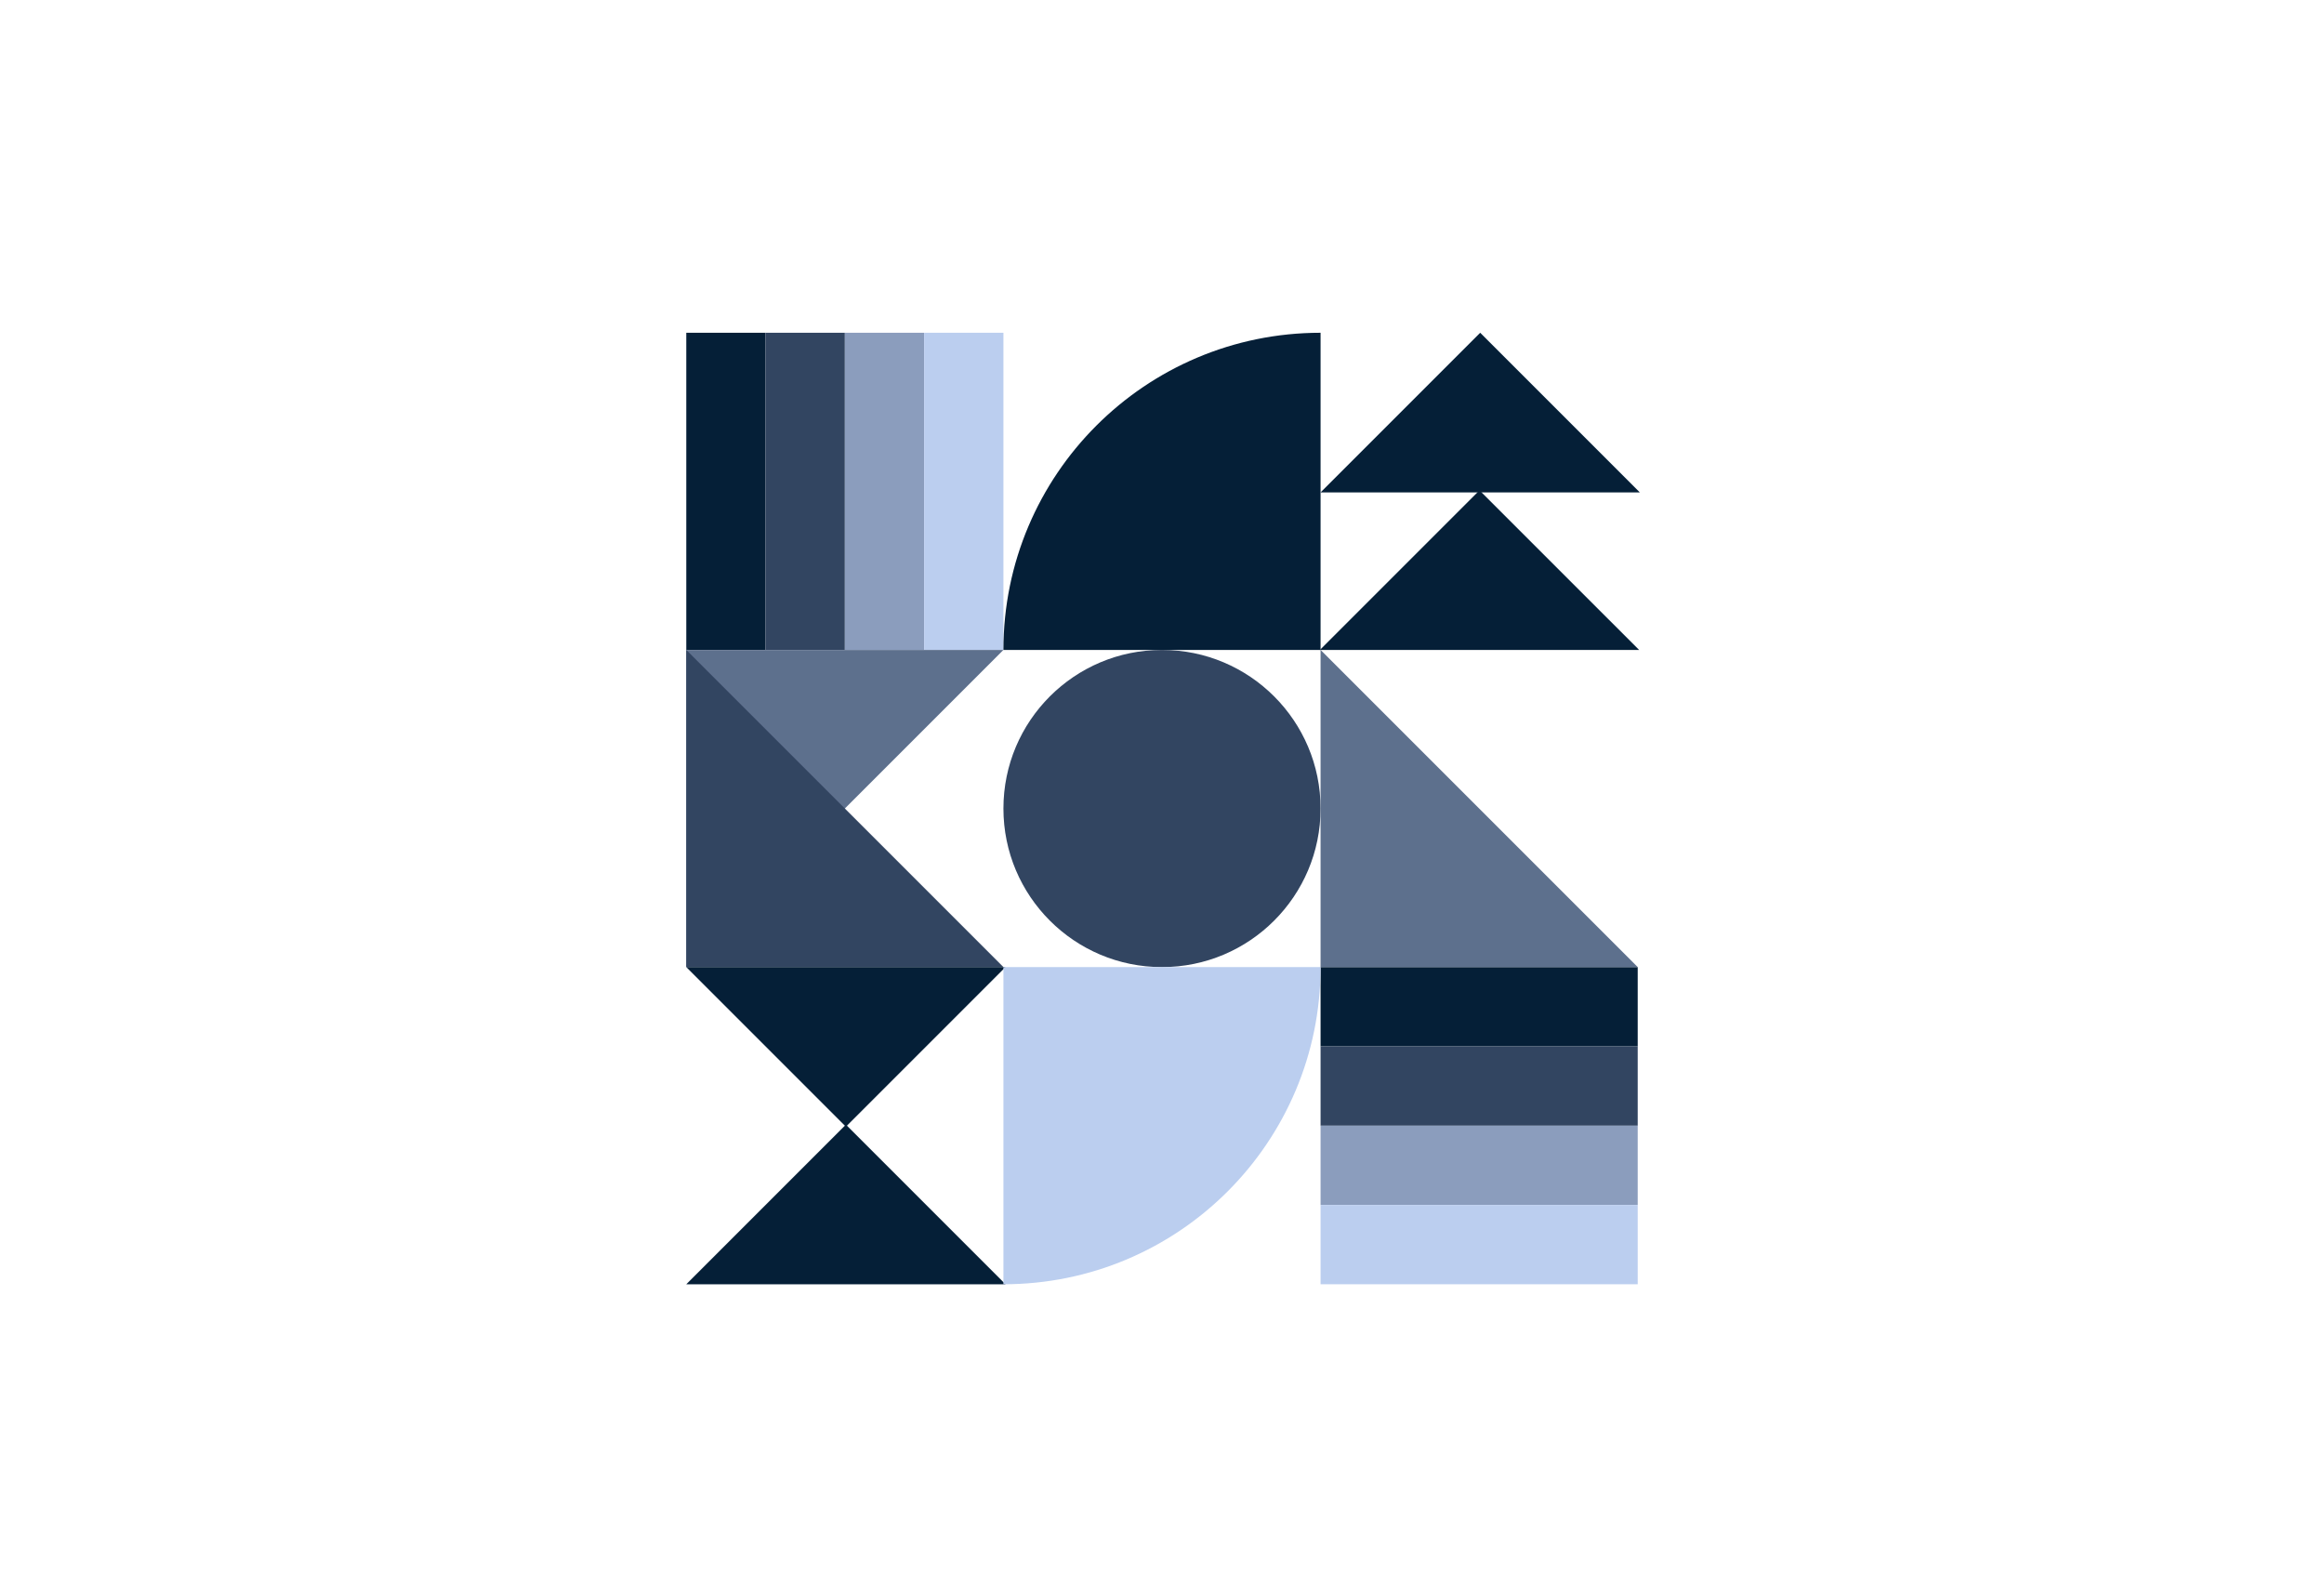
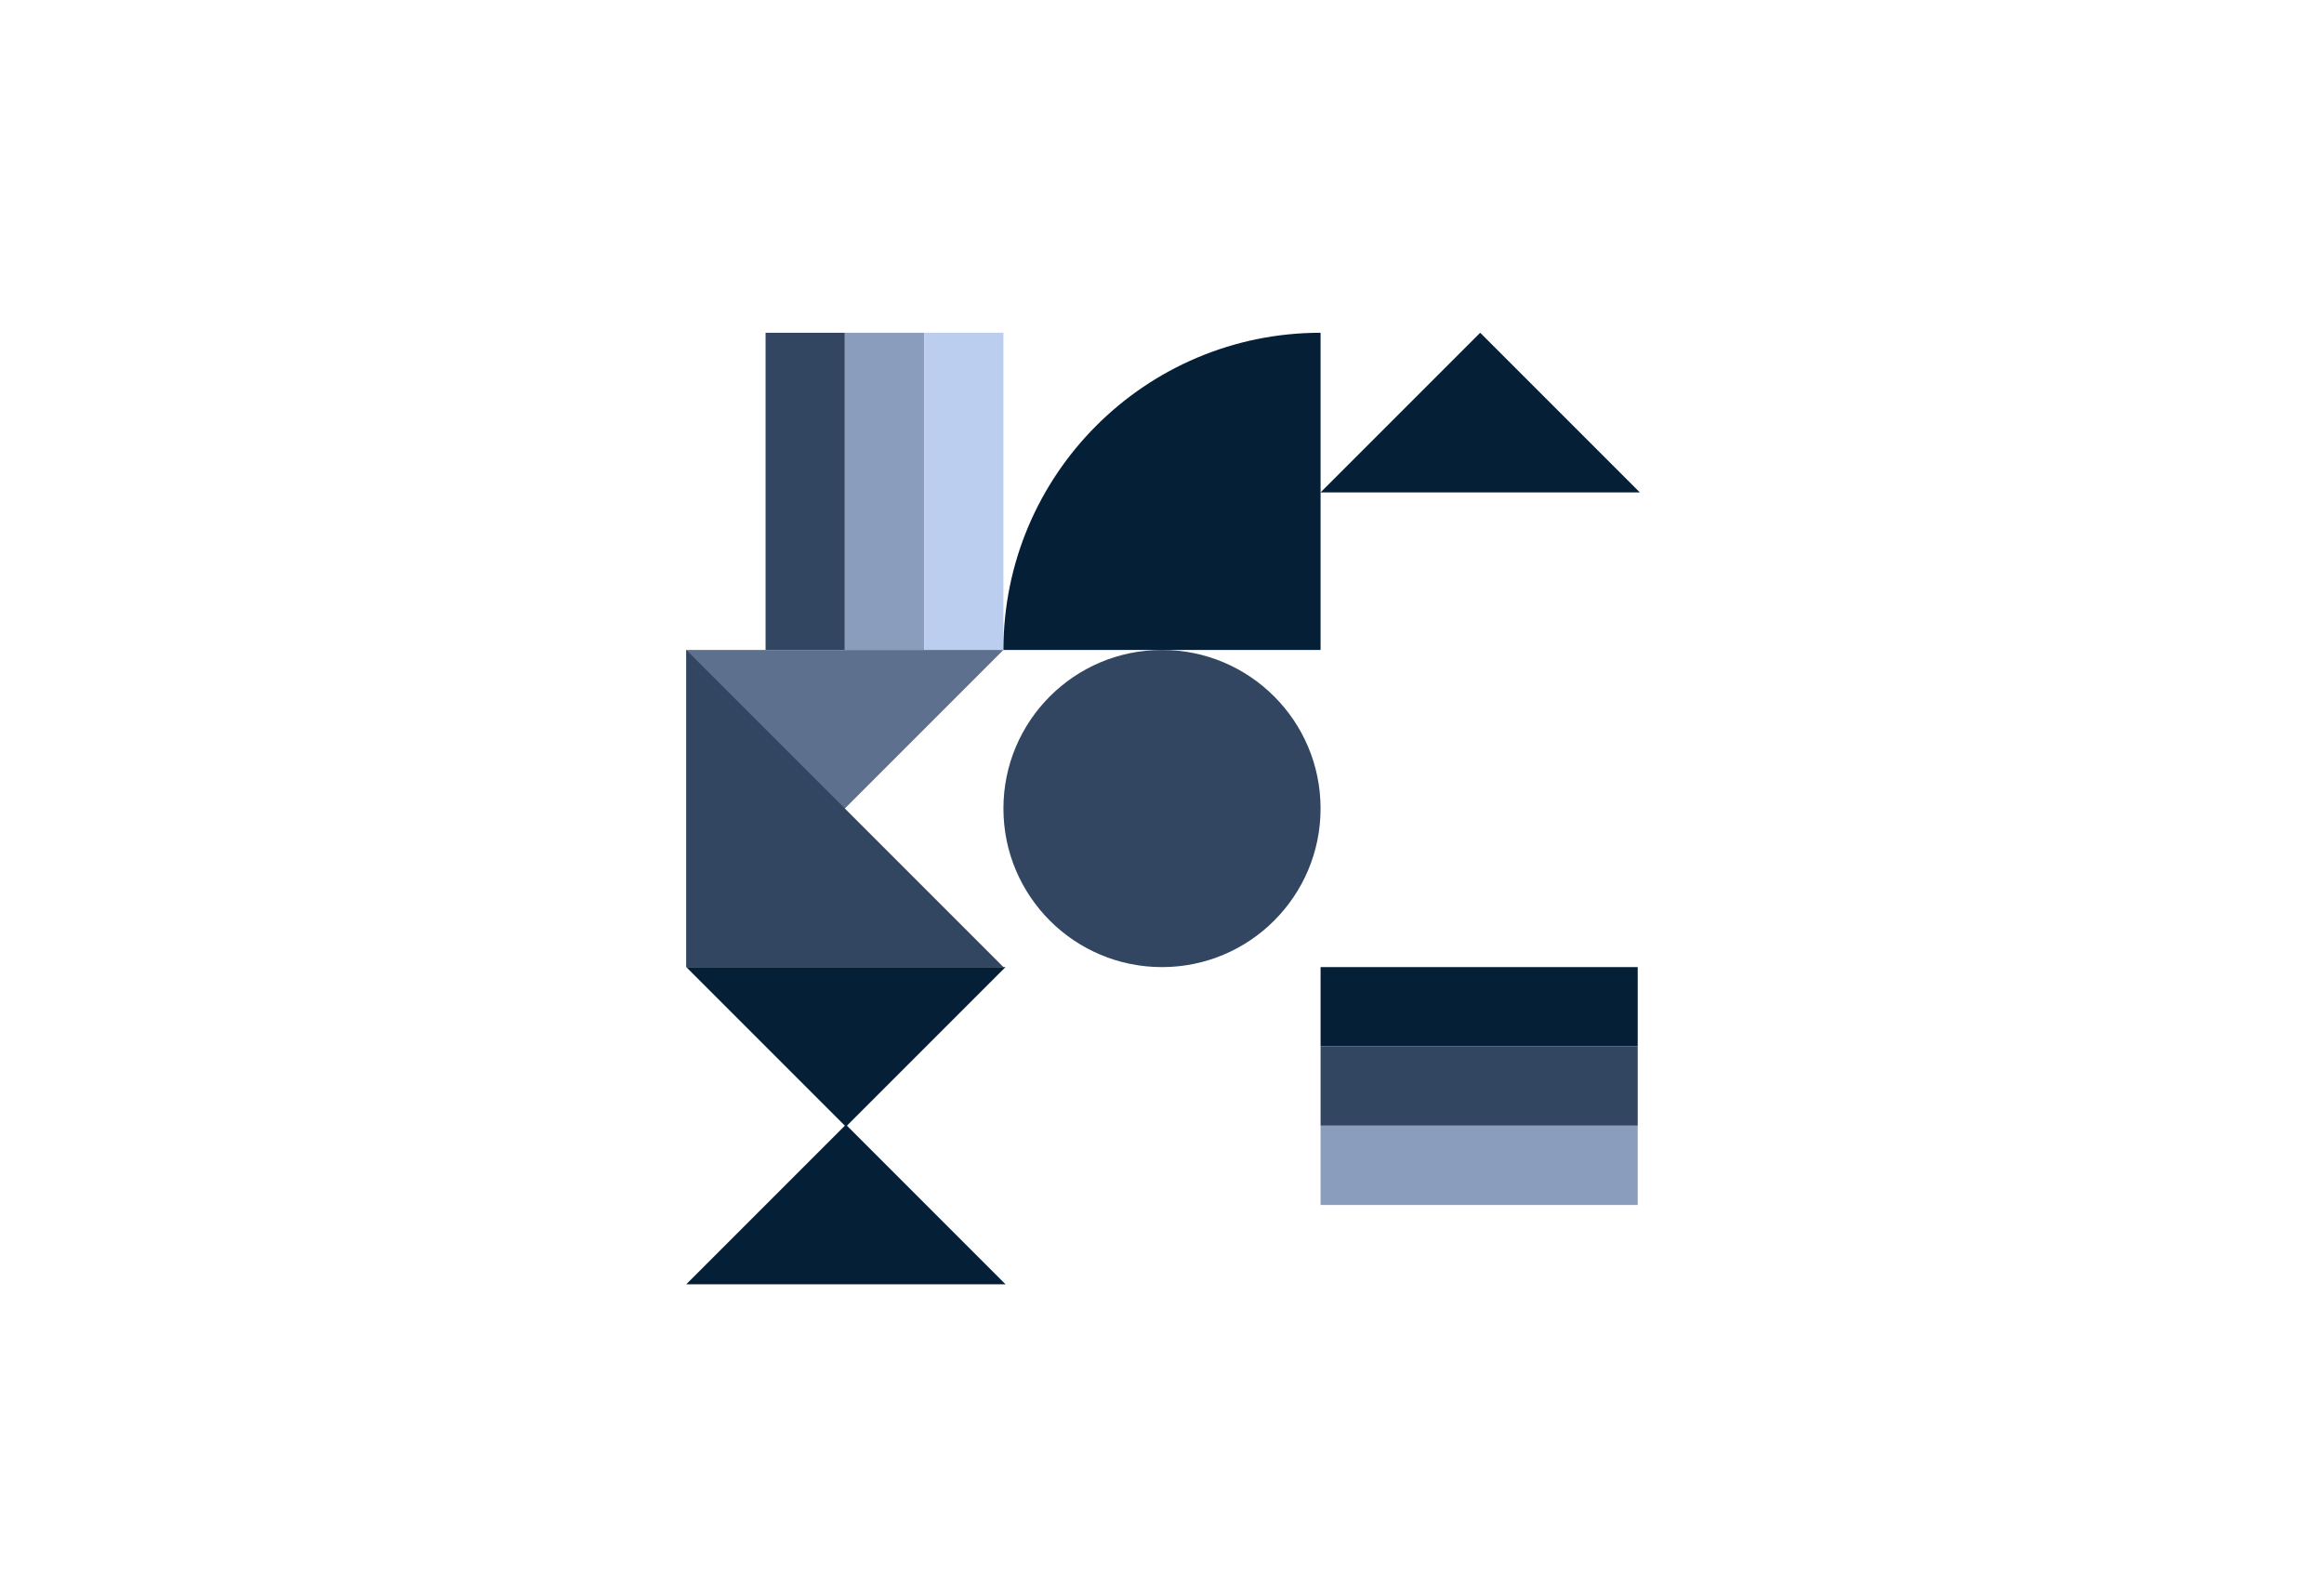
<svg xmlns="http://www.w3.org/2000/svg" width="447" height="305" viewBox="0 0 447 305" fill="none">
  <g filter="url(#filter0_d_329_3329)">
    <rect x="8" y="4" width="431" height="289" rx="18" fill="white" />
-     <rect x="132" y="60" width="15.25" height="61" fill="#051F37" />
    <rect x="147.25" y="60" width="15.25" height="61" fill="#324561" />
    <rect x="162.5" y="60" width="15.25" height="61" fill="#8B9DBD" />
    <rect x="177.75" y="60" width="15.25" height="61" fill="#BBCEEF" />
    <rect x="315" y="182" width="15.25" height="61" transform="rotate(90 315 182)" fill="#051F37" />
    <rect x="315" y="197.25" width="15.25" height="61" transform="rotate(90 315 197.25)" fill="#324561" />
    <rect x="315" y="212.5" width="15.25" height="61" transform="rotate(90 315 212.5)" fill="#8B9DBD" />
-     <rect x="315" y="227.75" width="15.25" height="61" transform="rotate(90 315 227.75)" fill="#BBCEEF" />
    <circle cx="223.5" cy="151.5" r="30.5" fill="#324561" />
    <path d="M132 121H193L132 182V121Z" fill="#5D708D" />
    <path d="M132 182H193L132 121V182Z" fill="#324561" />
-     <path d="M284.566 90.3L315.267 121H253.866L284.566 90.3Z" fill="#051F37" />
    <path d="M284.7 60L315.4 90.7H254L284.7 60Z" fill="#051F37" />
    <path d="M162.7 212.3L193.4 243H132L162.7 212.3Z" fill="#051F37" />
    <path d="M162.7 212.7L193.4 182H132L162.7 212.7Z" fill="#051F37" />
    <path fill-rule="evenodd" clip-rule="evenodd" d="M254 60C220.311 60 193 87.311 193 121H254V60Z" fill="#051F37" />
-     <path fill-rule="evenodd" clip-rule="evenodd" d="M193 243C226.69 243 254 215.69 254 182H193V243Z" fill="#BBCEEF" />
-     <path d="M254 182H315L254 121V182Z" fill="#5D708D" />
  </g>
  <defs>
    <filter id="filter0_d_329_3329" x="0" y="0" width="447" height="305" filterUnits="userSpaceOnUse" color-interpolation-filters="sRGB">
      <feFlood flood-opacity="0" result="BackgroundImageFix" />
      <feColorMatrix in="SourceAlpha" type="matrix" values="0 0 0 0 0 0 0 0 0 0 0 0 0 0 0 0 0 0 127 0" result="hardAlpha" />
      <feOffset dy="4" />
      <feGaussianBlur stdDeviation="4" />
      <feComposite in2="hardAlpha" operator="out" />
      <feColorMatrix type="matrix" values="0 0 0 0 0.02 0 0 0 0 0.122 0 0 0 0 0.216 0 0 0 0.15 0" />
      <feBlend mode="normal" in2="BackgroundImageFix" result="effect1_dropShadow_329_3329" />
      <feBlend mode="normal" in="SourceGraphic" in2="effect1_dropShadow_329_3329" result="shape" />
    </filter>
  </defs>
</svg>